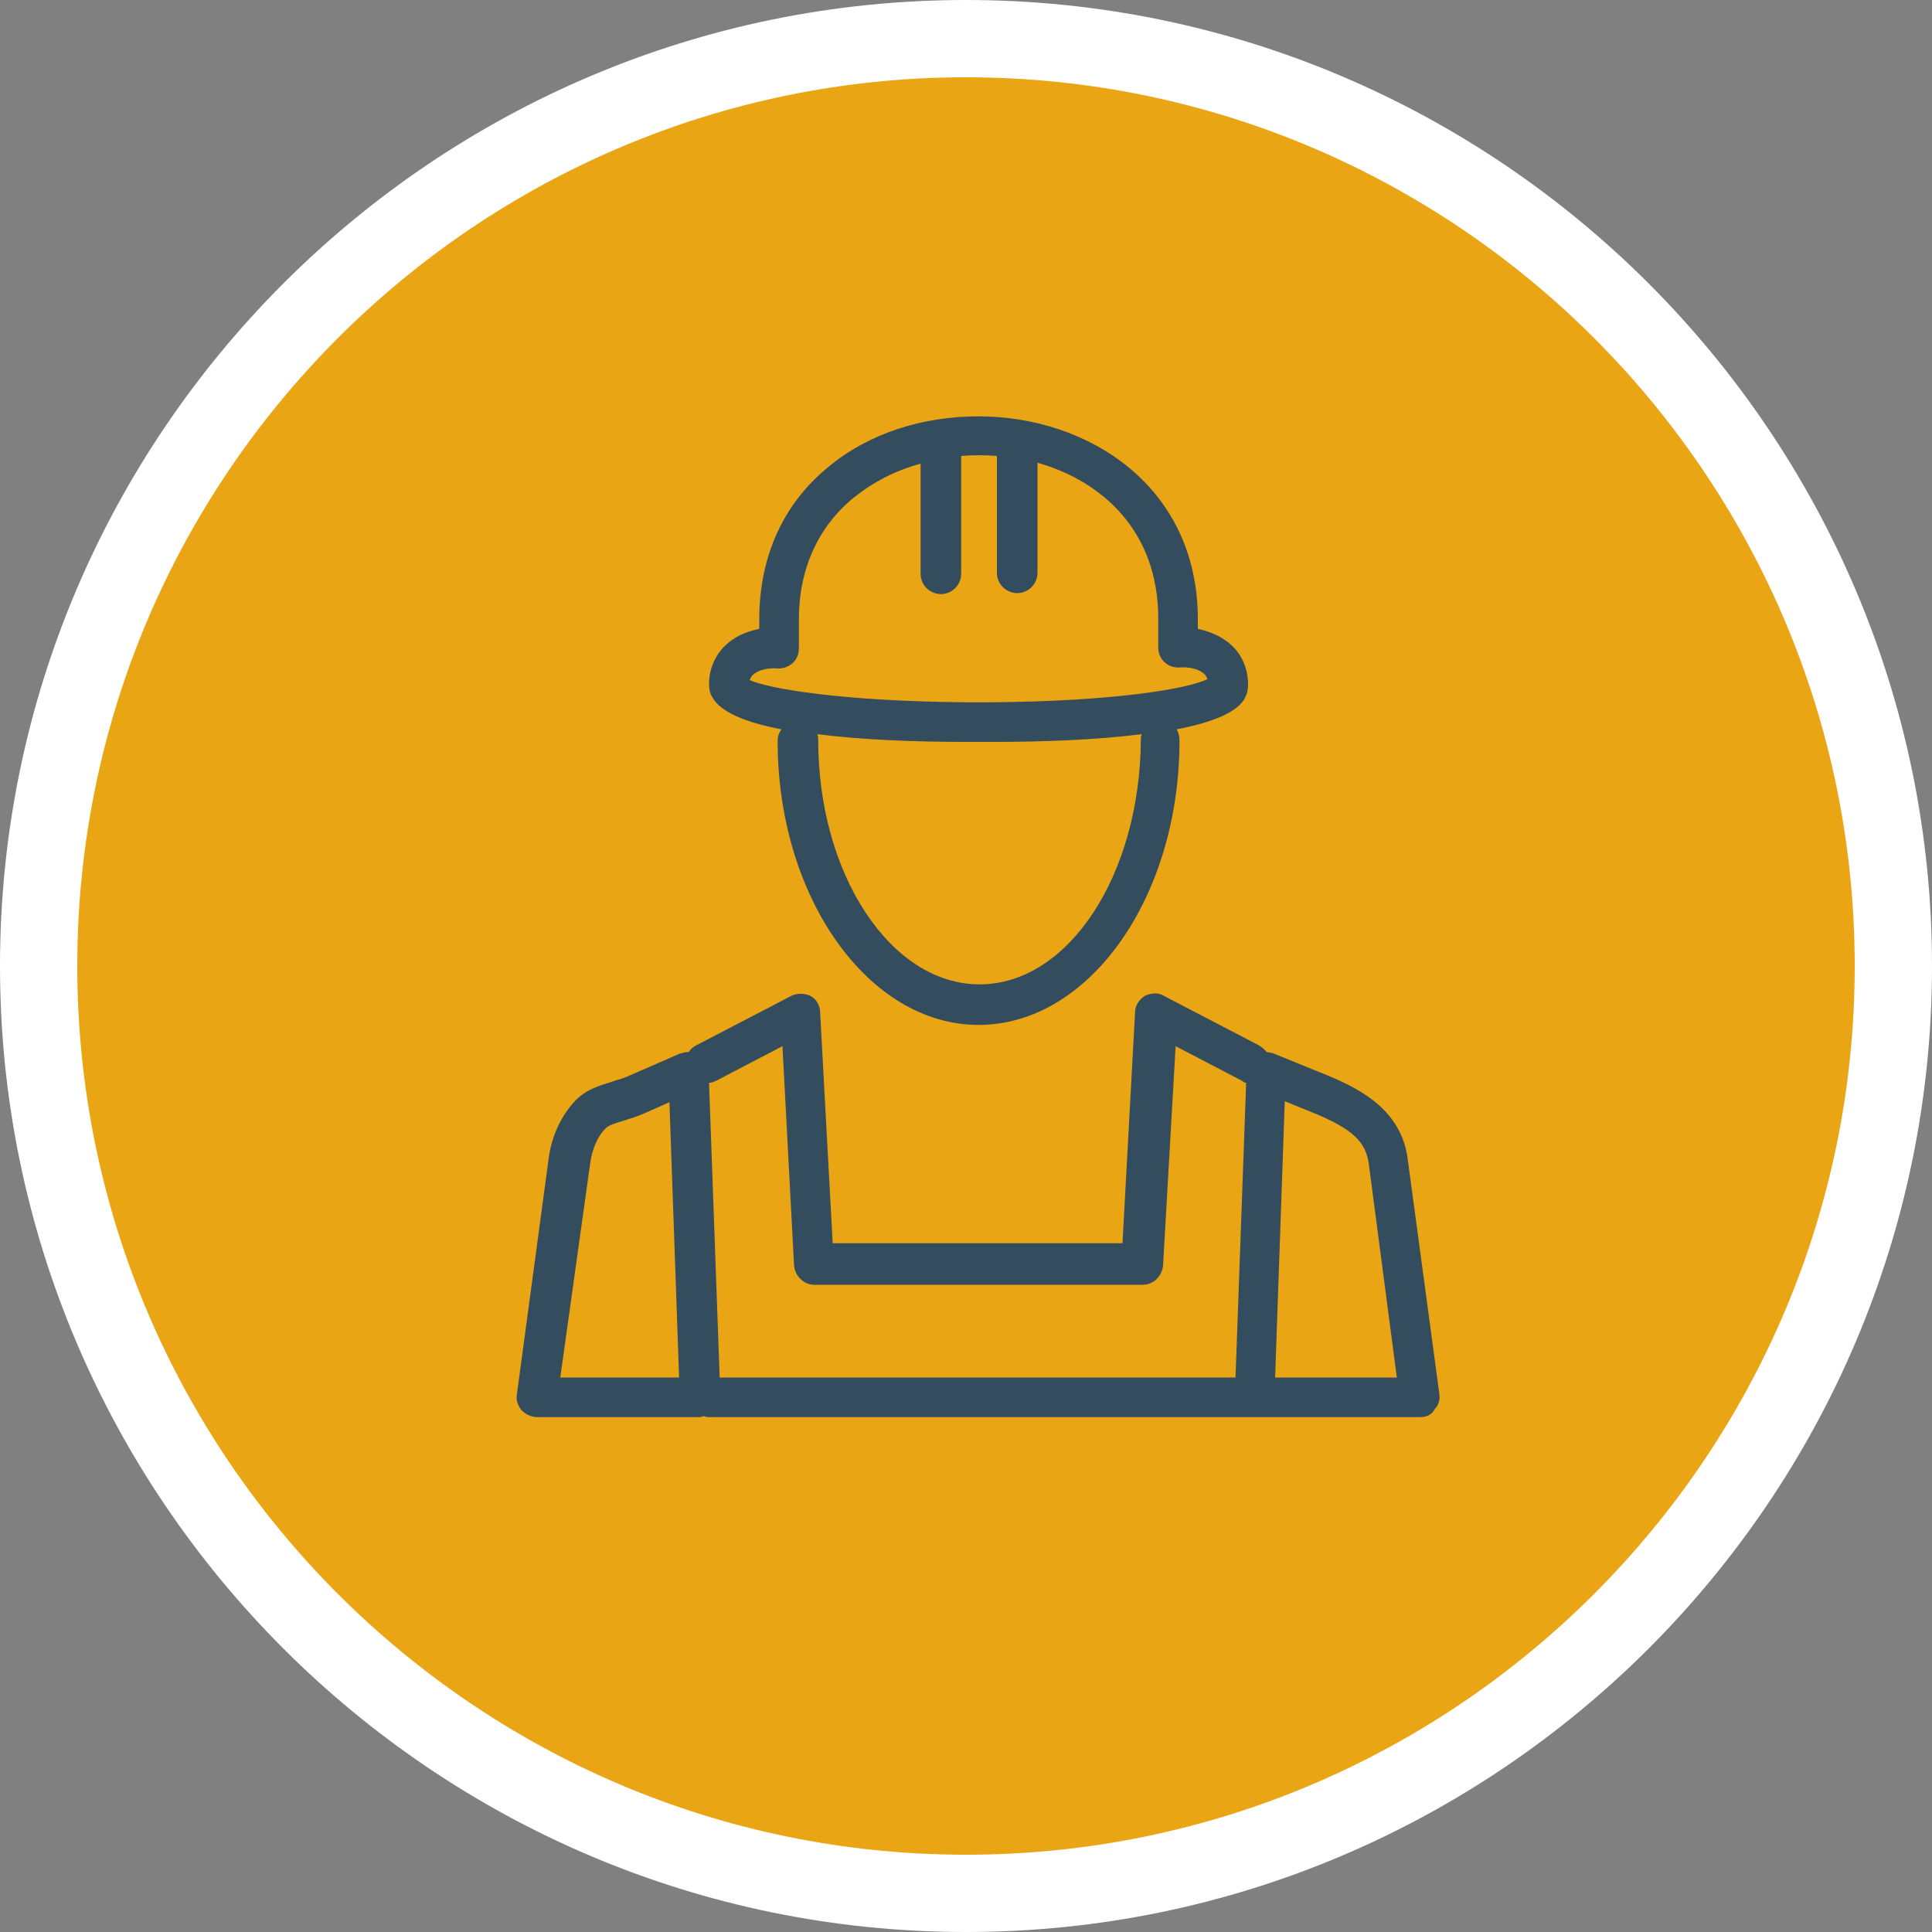
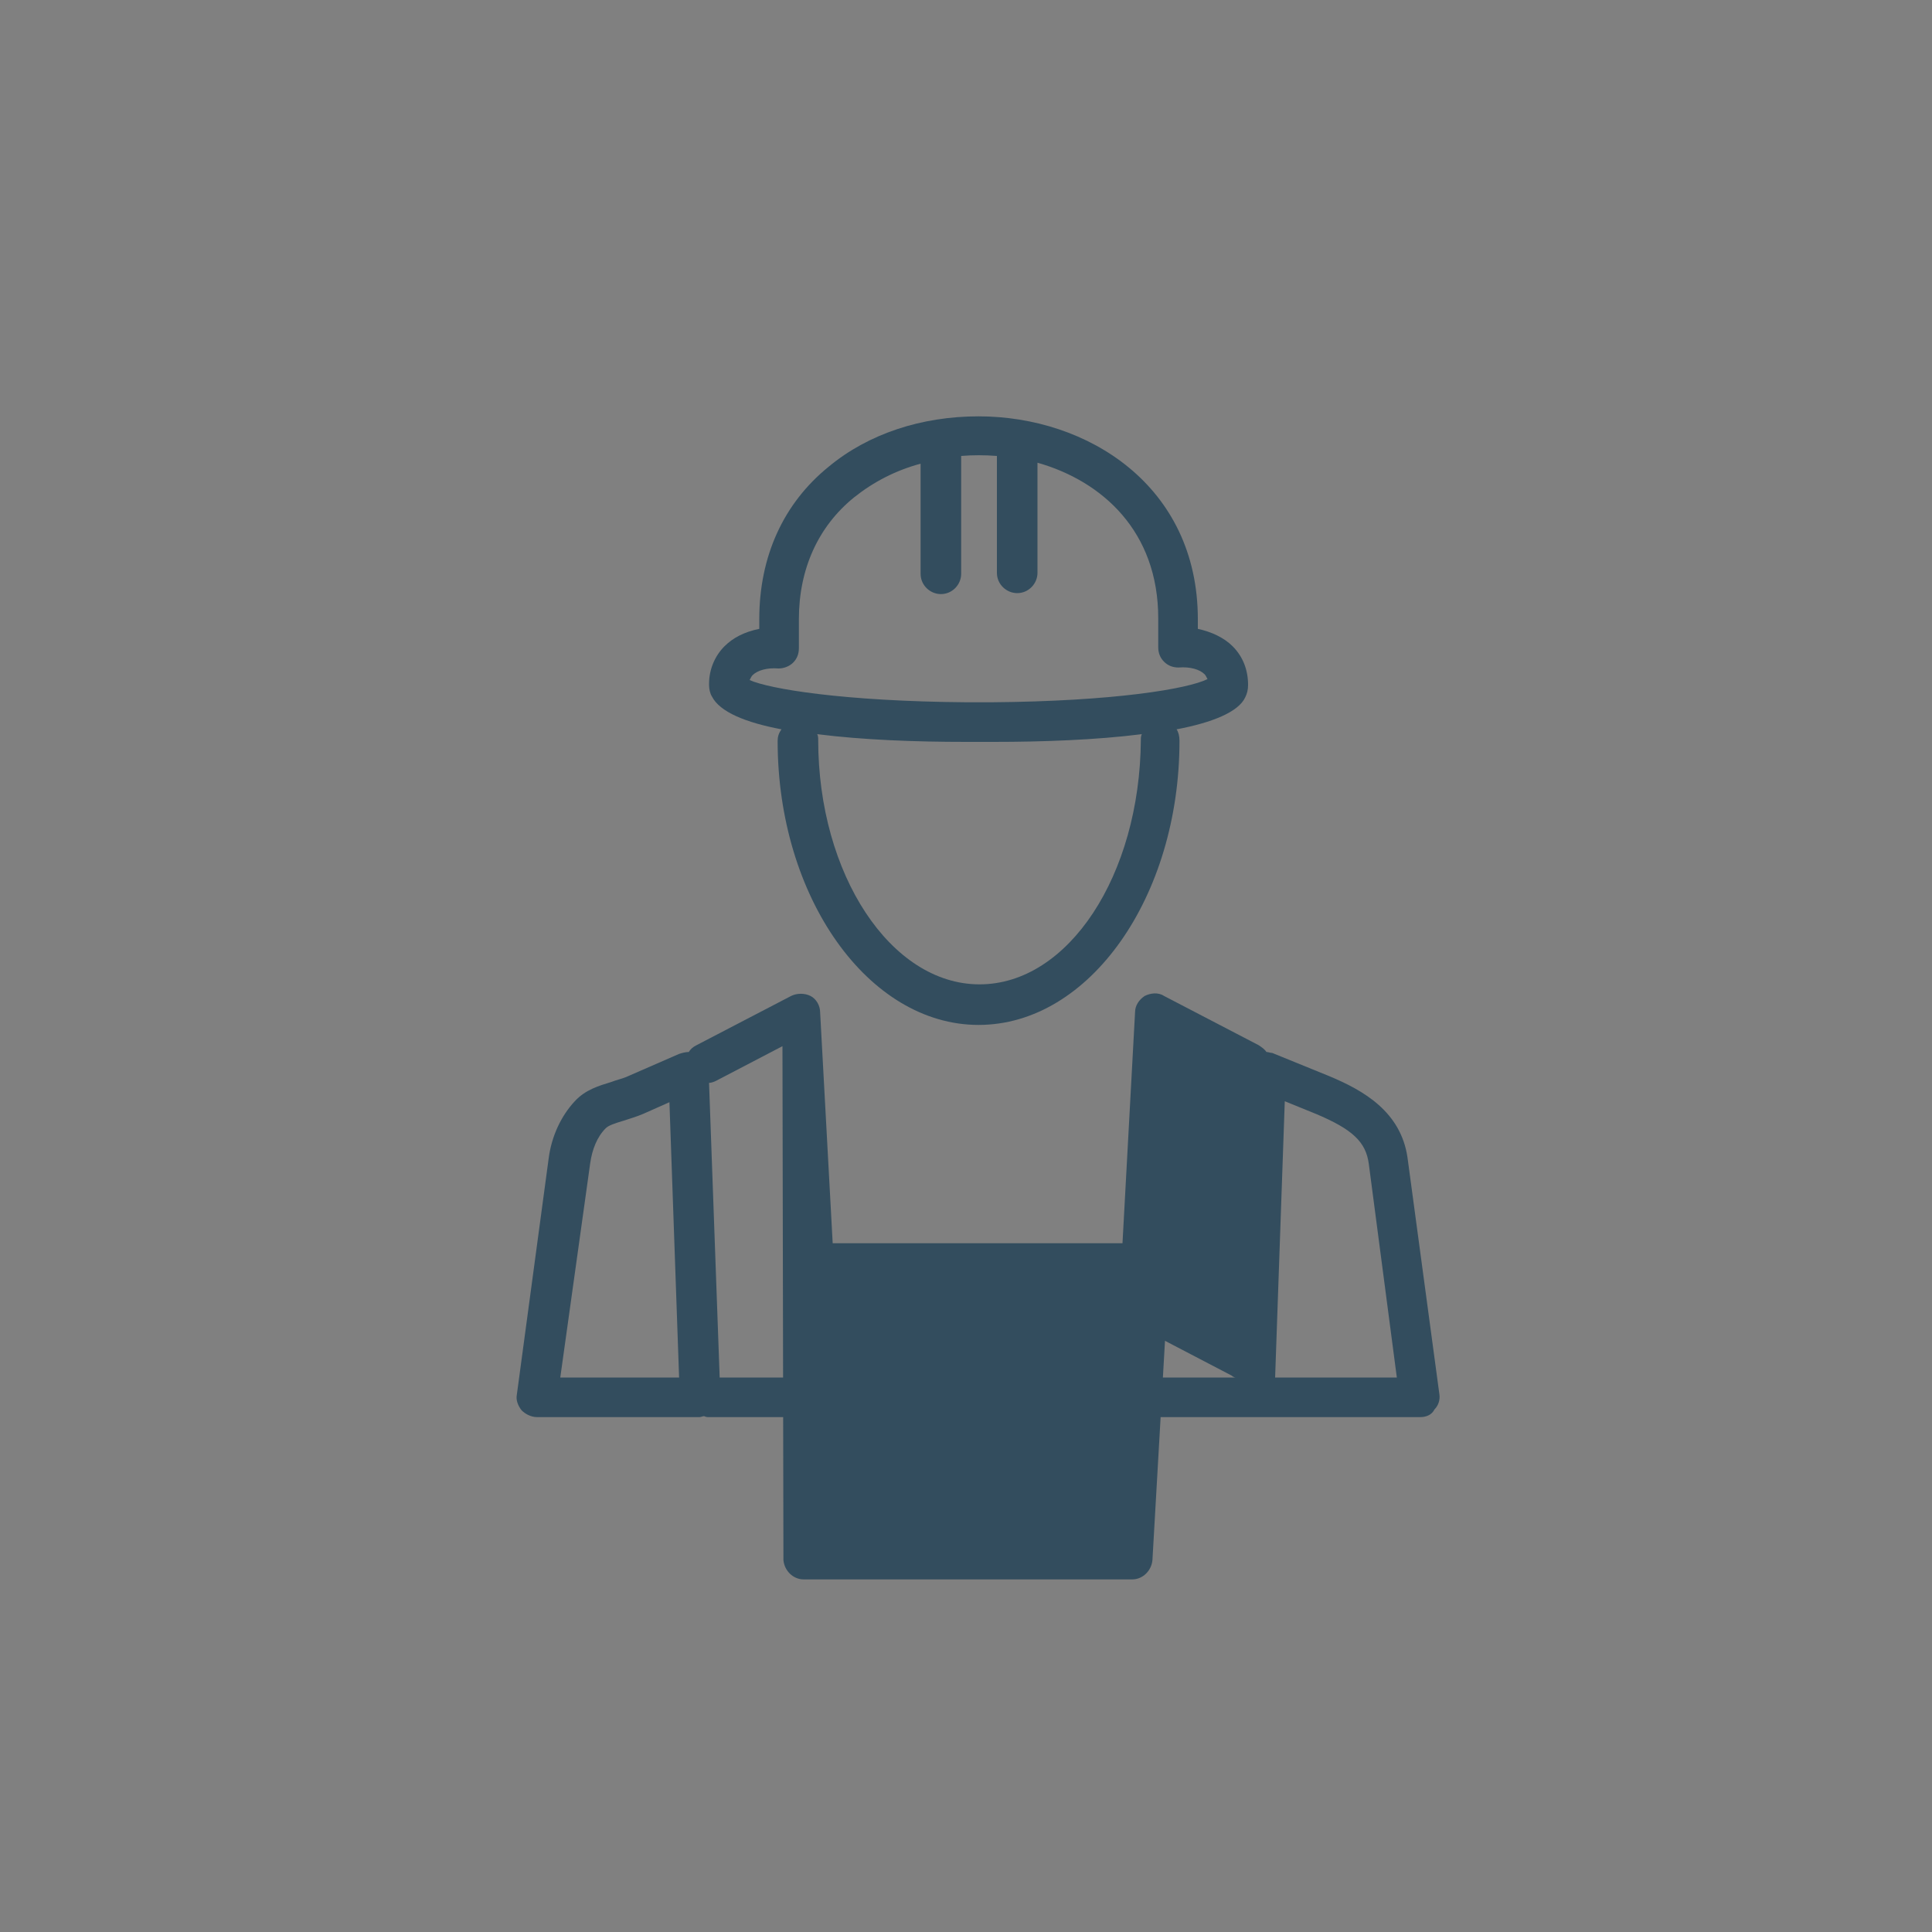
<svg xmlns="http://www.w3.org/2000/svg" version="1.1" id="Layer_1" x="0px" y="0px" viewBox="0 0 200 200" style="enable-background:new 0 0 200 200;" xml:space="preserve">
  <rect x="0" y="0" width="200" height="200" fill="#808080" stroke="none" />
  <style type="text/css">
	.st0{fill:#EAA515;}
	.st1{fill:#FFFFFF;}
	.st2{fill:#334D5E;}
</style>
  <g>
-     <path class="st0" d="M98.9,196.1c53,0,96-43,96-96c0-53-43-96-96-96c-53,0-96,43-96,96C2.9,153.2,45.8,196.1,98.9,196.1" />
-     <path class="st1" d="M100,200C44.9,200,0,155.1,0,100C0,44.9,44.9,0,100,0s100,44.9,100,100C200,155.1,155.1,200,100,200z M100,8   C49.3,8,8,49.3,8,100s41.3,92,92,92s92-41.3,92-92S150.7,8,100,8z" />
-     <path class="st2" d="M147,146.7h-17.1c-0.1,0-0.2,0-0.3,0c-0.1,0-0.2,0-0.3,0H73.4c-0.2,0-0.3,0-0.5-0.1c-0.2,0-0.3,0.1-0.5,0.1   H55.6c-0.6,0-1.2-0.3-1.6-0.7c-0.4-0.5-0.6-1.1-0.5-1.6l3.3-24.5c0.3-2.3,1.3-4.4,2.7-5.9c1.1-1.2,2.5-1.6,3.8-2   c0.5-0.2,1-0.3,1.5-0.5c0,0,0,0,0,0l5.5-2.4c0.3-0.1,0.7-0.2,1-0.2c0.2-0.3,0.4-0.5,0.8-0.7l9.8-5.1c0.6-0.3,1.4-0.3,2,0   c0.6,0.3,1,1,1,1.7l1.3,23.9h30l1.3-23.9c0-0.7,0.4-1.3,1-1.7c0.6-0.3,1.4-0.4,2,0l9.8,5.1c0.3,0.2,0.6,0.4,0.8,0.7   c0.2,0,0.4,0.1,0.6,0.1l5.9,2.4c3.6,1.5,7.4,3.7,8.1,8.4l3.3,24.5c0.1,0.6-0.1,1.2-0.5,1.6C148.2,146.5,147.6,146.7,147,146.7z    M132,142.6h12.6l-2.9-22.1c-0.3-2.3-1.7-3.6-5.5-5.2L133,114L132,142.6z M74.5,142.6h53.4l1.1-30.5c-0.1,0-0.3-0.1-0.4-0.2   l-6.9-3.6l-1.3,22.7c-0.1,1.1-1,2-2.1,2h-34c-1.1,0-2-0.9-2.1-2L81,108.3l-6.9,3.6c-0.2,0.1-0.5,0.2-0.7,0.2L74.5,142.6z M58,142.6   h12.3l-1-28.5l-2.7,1.2c-0.7,0.3-1.4,0.5-2,0.7c-1,0.3-1.6,0.5-1.9,0.8c-0.9,0.9-1.4,2.2-1.6,3.6L58,142.6z M101.3,106.1   c-11.4,0-20.8-13.2-20.8-29.4c0-0.4,0.1-0.8,0.4-1.2c-3.7-0.7-6.4-1.8-7.2-3.4c-0.2-0.3-0.3-0.8-0.3-1.2c0,0,0-0.1,0-0.1   c0-1.5,0.6-2.9,1.6-3.9c0.9-0.9,2.1-1.5,3.6-1.8v-1c0-6.5,2.5-12,7.2-15.8c4.1-3.4,9.6-5.2,15.5-5.2c11.3,0,22.7,7.2,22.7,21v1   c1.4,0.3,2.7,0.9,3.6,1.8c1.1,1.1,1.6,2.5,1.6,4h0c0,0.5-0.1,0.9-0.3,1.3c-0.7,1.5-3.4,2.6-7.1,3.3c0.2,0.3,0.3,0.7,0.3,1.2   C122.1,92.8,112.8,106.1,101.3,106.1z M84.6,76c0.1,0.2,0.1,0.4,0.1,0.6c0,13.9,7.5,25.3,16.7,25.3c9.2,0,16.6-11.3,16.7-25.3   c0-0.2,0-0.4,0.1-0.6c-4.7,0.6-10.3,0.8-15.3,0.8c0,0-0.1,0-0.1,0c-0.9,0-1.8,0-2.7,0c0,0-0.1,0-0.1,0C94.8,76.8,89.3,76.6,84.6,76   z M100.1,72.7c0.8,0,1.6,0,2.4,0c0,0,0.1,0,0.1,0c12.8-0.1,20.4-1.4,22.4-2.4c-0.1-0.2-0.2-0.4-0.3-0.5c-0.5-0.5-1.5-0.8-2.7-0.7   c-0.6,0-1.1-0.2-1.5-0.6c-0.4-0.4-0.6-0.9-0.6-1.5v-3c0-9-5.8-14.2-12.5-16.1v11.4c0,1.1-0.9,2.1-2.1,2.1c-1.1,0-2.1-0.9-2.1-2.1   V47.2c-1.3-0.1-2.5-0.1-3.7,0v12.2c0,1.1-0.9,2.1-2.1,2.1c-1.1,0-2.1-0.9-2.1-2.1V48c-2.6,0.7-4.9,1.9-6.9,3.5   c-3.7,3-5.7,7.4-5.7,12.6v3c0,0.6-0.2,1.1-0.6,1.5c-0.4,0.4-1,0.6-1.5,0.6c-1.2-0.1-2.2,0.2-2.7,0.7c-0.1,0.1-0.2,0.3-0.3,0.5   C79.6,71.3,87.2,72.6,100.1,72.7C100,72.7,100.1,72.7,100.1,72.7z" />
+     <path class="st2" d="M147,146.7h-17.1c-0.1,0-0.2,0-0.3,0c-0.1,0-0.2,0-0.3,0H73.4c-0.2,0-0.3,0-0.5-0.1c-0.2,0-0.3,0.1-0.5,0.1   H55.6c-0.6,0-1.2-0.3-1.6-0.7c-0.4-0.5-0.6-1.1-0.5-1.6l3.3-24.5c0.3-2.3,1.3-4.4,2.7-5.9c1.1-1.2,2.5-1.6,3.8-2   c0.5-0.2,1-0.3,1.5-0.5c0,0,0,0,0,0l5.5-2.4c0.3-0.1,0.7-0.2,1-0.2c0.2-0.3,0.4-0.5,0.8-0.7l9.8-5.1c0.6-0.3,1.4-0.3,2,0   c0.6,0.3,1,1,1,1.7l1.3,23.9h30l1.3-23.9c0-0.7,0.4-1.3,1-1.7c0.6-0.3,1.4-0.4,2,0l9.8,5.1c0.3,0.2,0.6,0.4,0.8,0.7   c0.2,0,0.4,0.1,0.6,0.1l5.9,2.4c3.6,1.5,7.4,3.7,8.1,8.4l3.3,24.5c0.1,0.6-0.1,1.2-0.5,1.6C148.2,146.5,147.6,146.7,147,146.7z    M132,142.6h12.6l-2.9-22.1c-0.3-2.3-1.7-3.6-5.5-5.2L133,114L132,142.6z M74.5,142.6h53.4c-0.1,0-0.3-0.1-0.4-0.2   l-6.9-3.6l-1.3,22.7c-0.1,1.1-1,2-2.1,2h-34c-1.1,0-2-0.9-2.1-2L81,108.3l-6.9,3.6c-0.2,0.1-0.5,0.2-0.7,0.2L74.5,142.6z M58,142.6   h12.3l-1-28.5l-2.7,1.2c-0.7,0.3-1.4,0.5-2,0.7c-1,0.3-1.6,0.5-1.9,0.8c-0.9,0.9-1.4,2.2-1.6,3.6L58,142.6z M101.3,106.1   c-11.4,0-20.8-13.2-20.8-29.4c0-0.4,0.1-0.8,0.4-1.2c-3.7-0.7-6.4-1.8-7.2-3.4c-0.2-0.3-0.3-0.8-0.3-1.2c0,0,0-0.1,0-0.1   c0-1.5,0.6-2.9,1.6-3.9c0.9-0.9,2.1-1.5,3.6-1.8v-1c0-6.5,2.5-12,7.2-15.8c4.1-3.4,9.6-5.2,15.5-5.2c11.3,0,22.7,7.2,22.7,21v1   c1.4,0.3,2.7,0.9,3.6,1.8c1.1,1.1,1.6,2.5,1.6,4h0c0,0.5-0.1,0.9-0.3,1.3c-0.7,1.5-3.4,2.6-7.1,3.3c0.2,0.3,0.3,0.7,0.3,1.2   C122.1,92.8,112.8,106.1,101.3,106.1z M84.6,76c0.1,0.2,0.1,0.4,0.1,0.6c0,13.9,7.5,25.3,16.7,25.3c9.2,0,16.6-11.3,16.7-25.3   c0-0.2,0-0.4,0.1-0.6c-4.7,0.6-10.3,0.8-15.3,0.8c0,0-0.1,0-0.1,0c-0.9,0-1.8,0-2.7,0c0,0-0.1,0-0.1,0C94.8,76.8,89.3,76.6,84.6,76   z M100.1,72.7c0.8,0,1.6,0,2.4,0c0,0,0.1,0,0.1,0c12.8-0.1,20.4-1.4,22.4-2.4c-0.1-0.2-0.2-0.4-0.3-0.5c-0.5-0.5-1.5-0.8-2.7-0.7   c-0.6,0-1.1-0.2-1.5-0.6c-0.4-0.4-0.6-0.9-0.6-1.5v-3c0-9-5.8-14.2-12.5-16.1v11.4c0,1.1-0.9,2.1-2.1,2.1c-1.1,0-2.1-0.9-2.1-2.1   V47.2c-1.3-0.1-2.5-0.1-3.7,0v12.2c0,1.1-0.9,2.1-2.1,2.1c-1.1,0-2.1-0.9-2.1-2.1V48c-2.6,0.7-4.9,1.9-6.9,3.5   c-3.7,3-5.7,7.4-5.7,12.6v3c0,0.6-0.2,1.1-0.6,1.5c-0.4,0.4-1,0.6-1.5,0.6c-1.2-0.1-2.2,0.2-2.7,0.7c-0.1,0.1-0.2,0.3-0.3,0.5   C79.6,71.3,87.2,72.6,100.1,72.7C100,72.7,100.1,72.7,100.1,72.7z" />
  </g>
</svg>